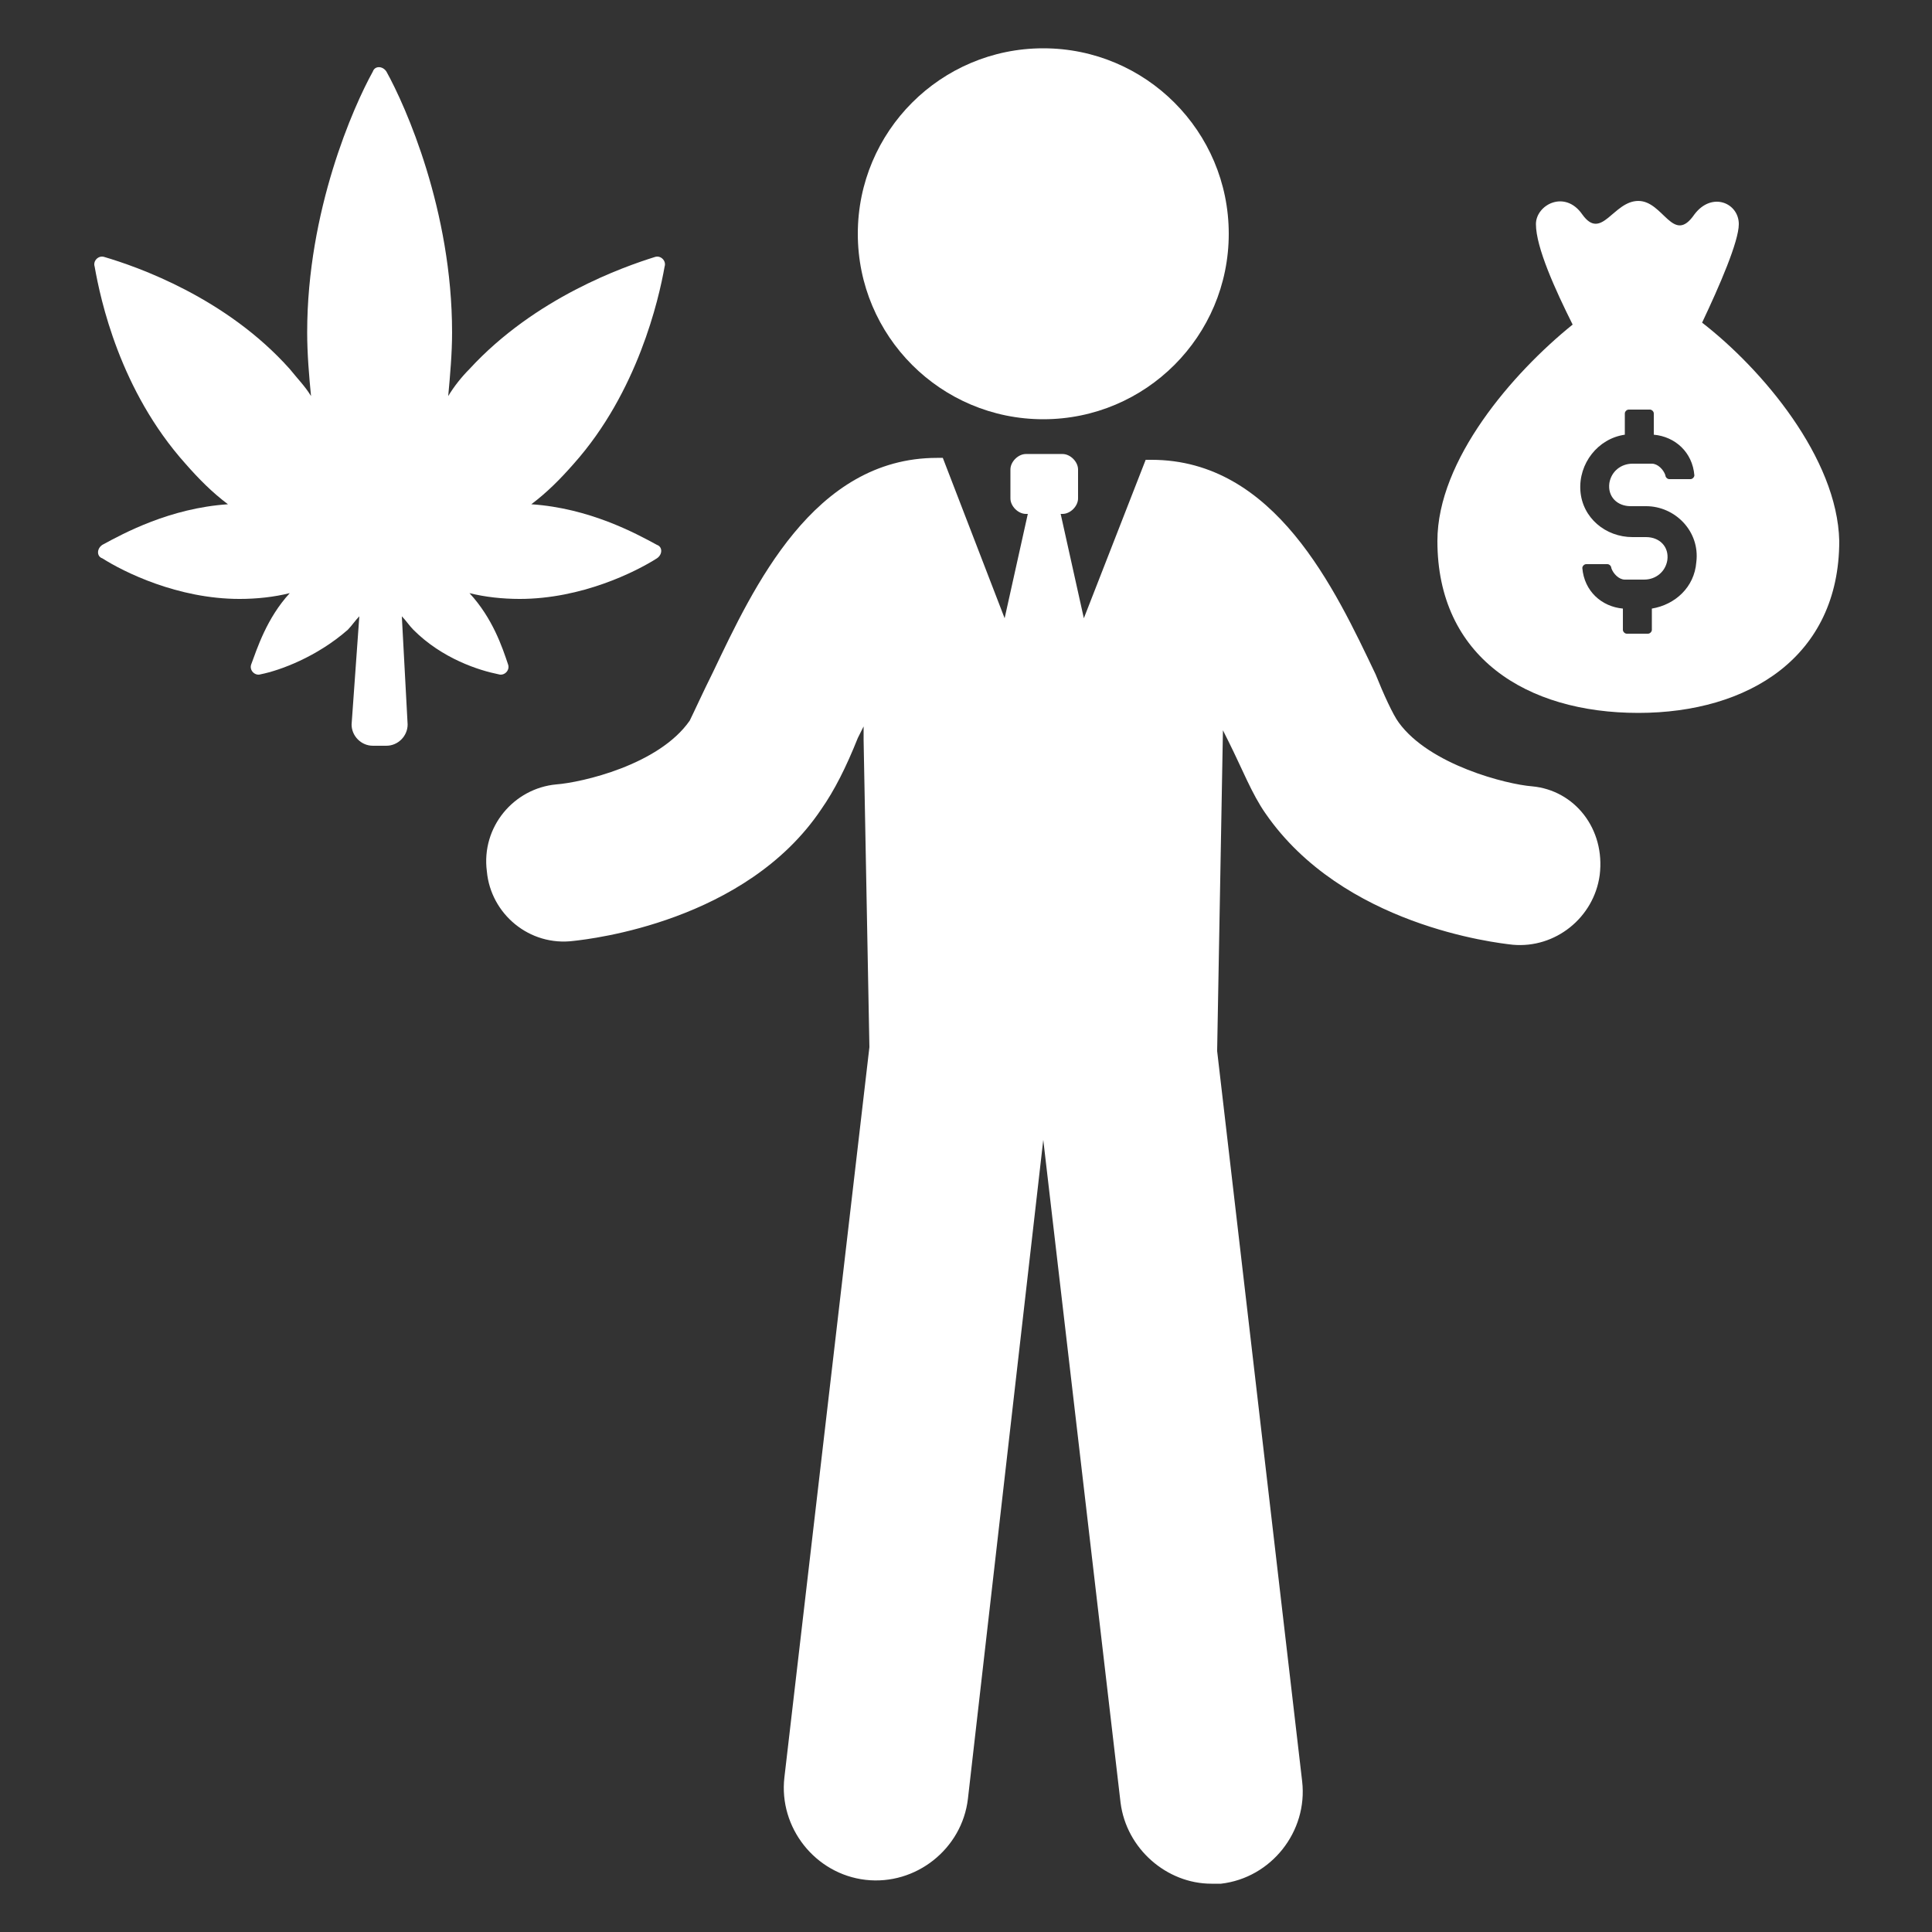
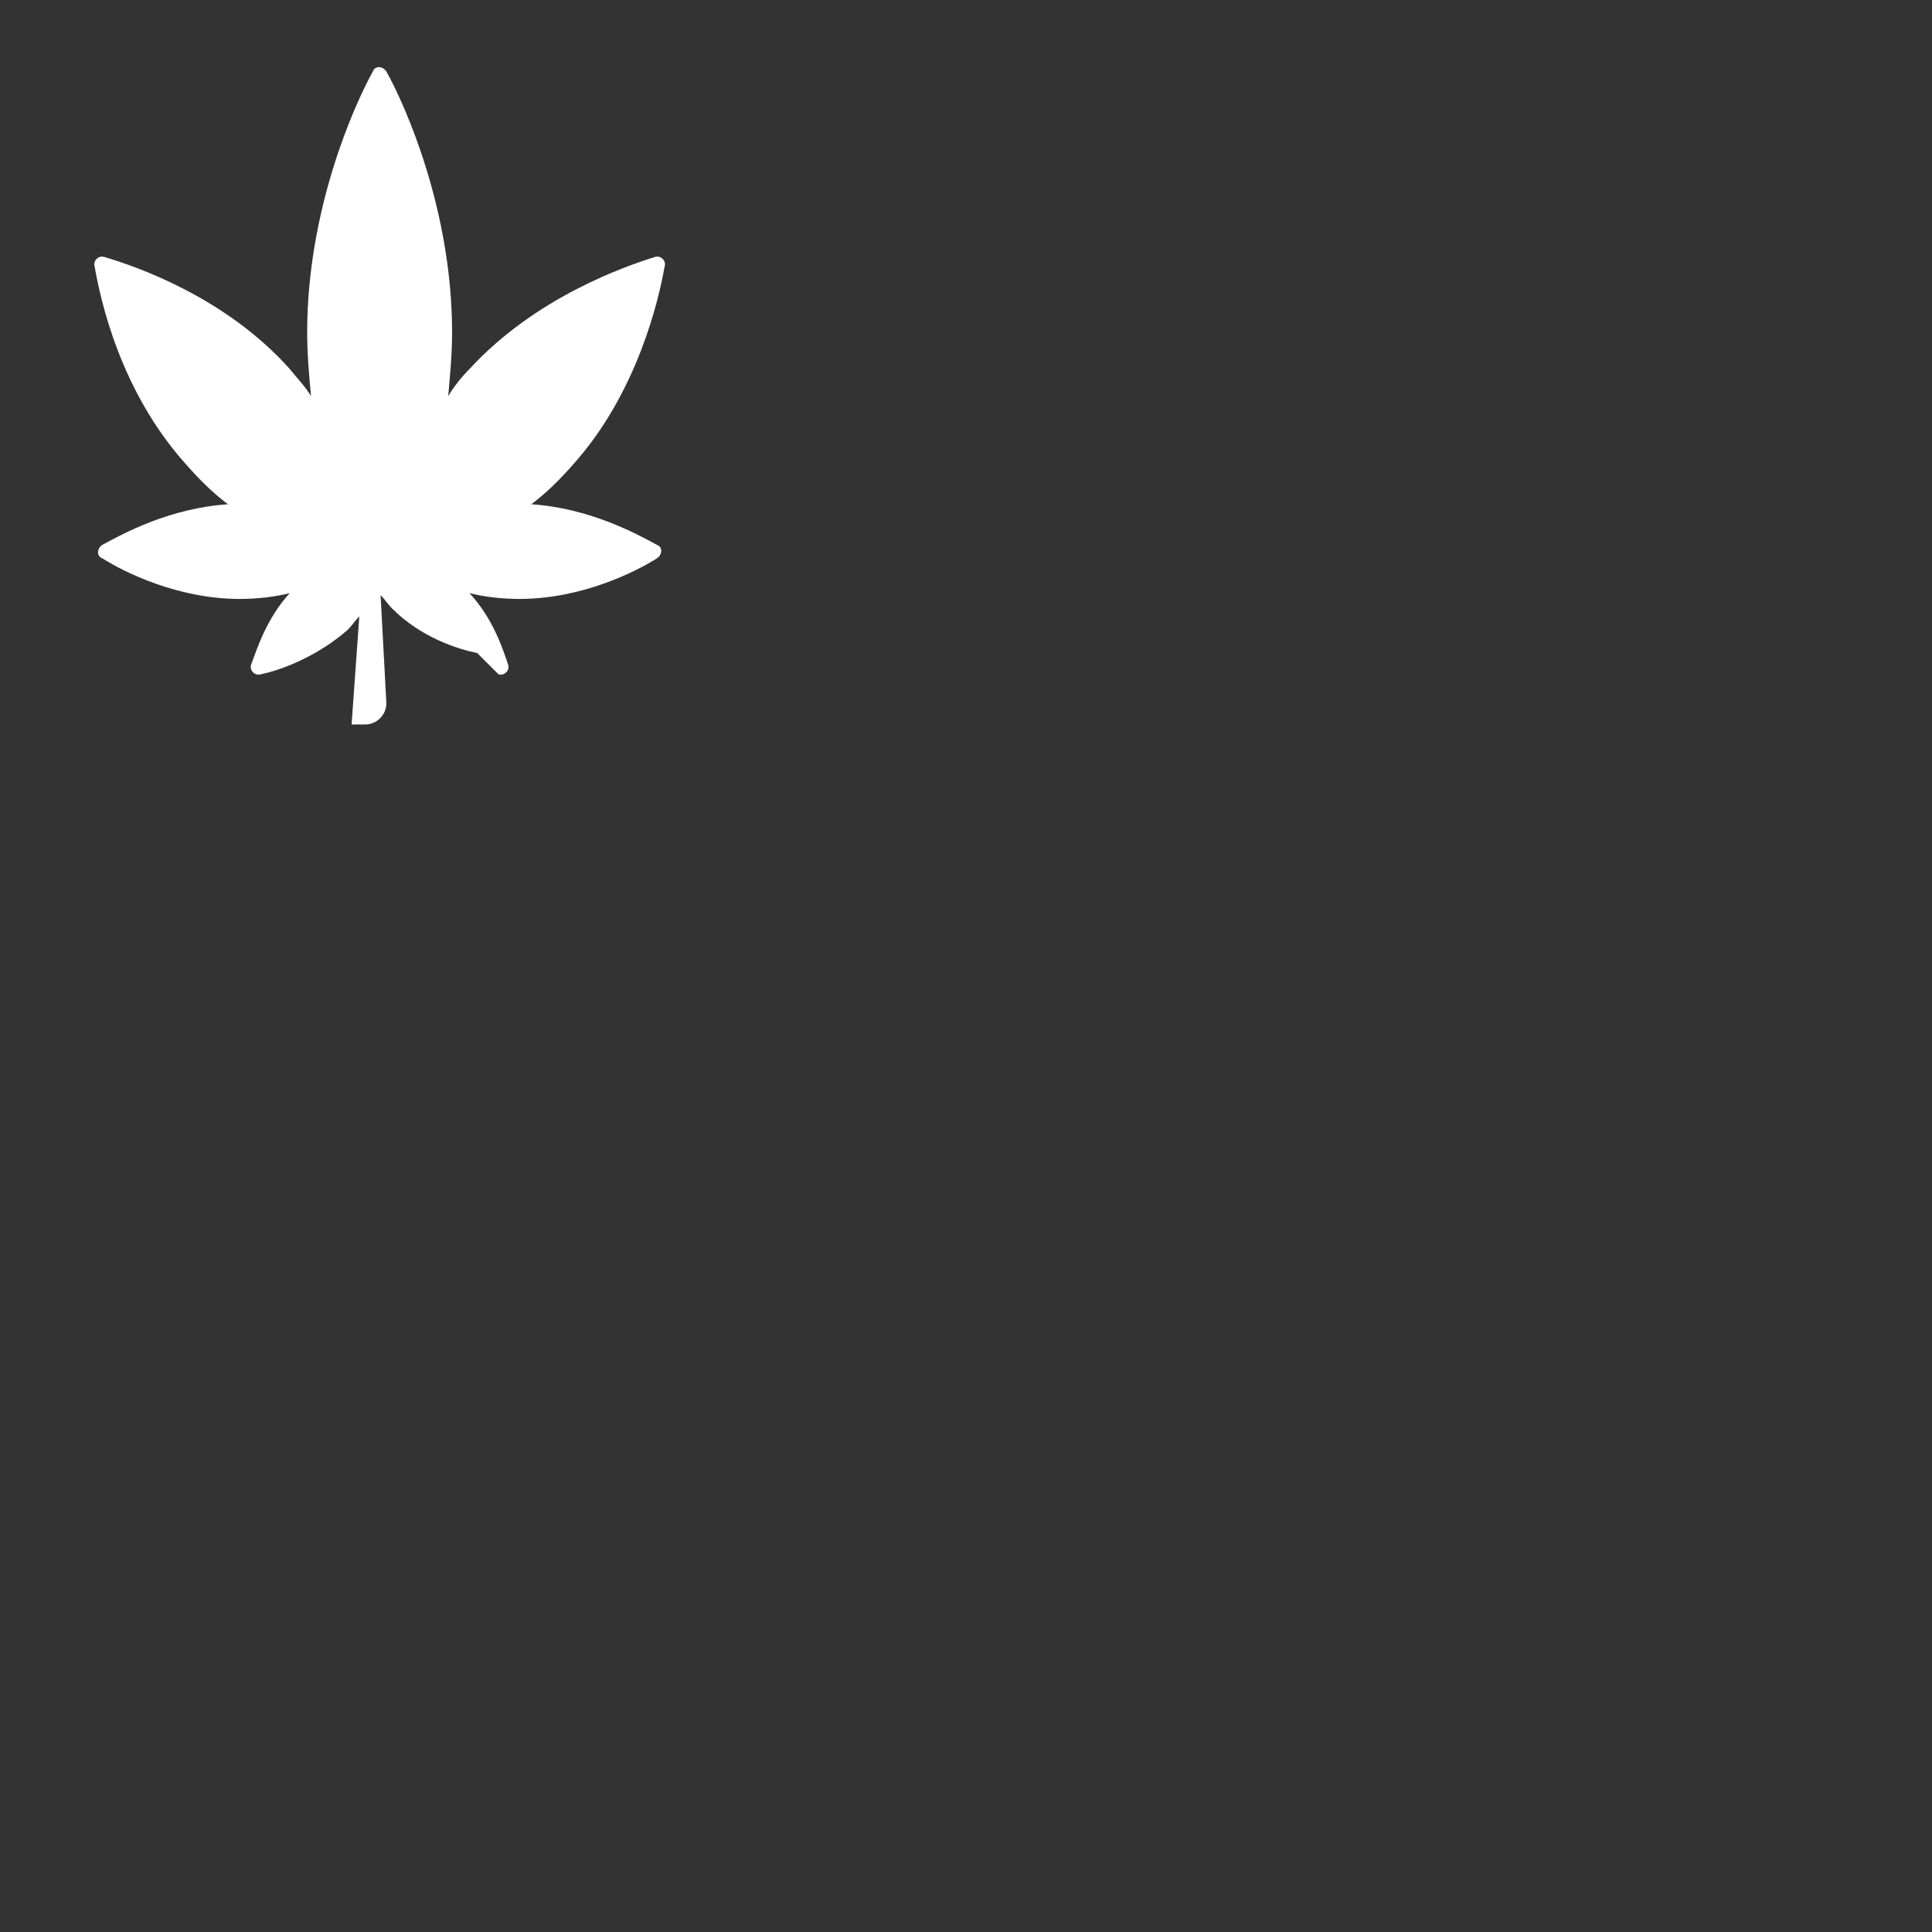
<svg xmlns="http://www.w3.org/2000/svg" width="1200pt" height="1200pt" version="1.1" viewBox="0 0 1200 1200">
  <rect x="0" y="0" width="1200" height="1200" fill="#333333" stroke="none" />
  <g>
-     <path fill="#ffffff" d="m309.6 418.8c3.602 1.199 7.199-2.398 6-6-3.602-10.801-9.602-28.801-24-44.398 9.602 2.398 20.398 3.602 31.199 3.602 38.398 0 72-16.801 85.199-25.199 3.602-2.398 3.602-7.199 0-8.398-13.199-7.199-42-22.801-78-25.199 9.602-7.199 18-15.602 26.398-25.199 39.602-44.398 52.801-102 56.398-122.4 1.199-3.602-2.398-7.199-6-6-19.199 6-74.398 25.199-115.2 69.602-4.801 4.801-9.602 10.801-13.199 16.801 1.199-13.199 2.398-26.398 2.398-39.602 0-75.602-28.801-140.4-40.801-162-2.398-3.602-7.199-3.602-8.398 0-12 21.602-40.801 86.398-40.801 162 0 13.199 1.199 27.602 2.398 39.602-3.602-6-8.398-10.801-13.199-16.801-39.602-44.398-94.801-63.602-115.2-69.602-3.602-1.199-7.199 2.398-6 6 3.602 20.398 15.602 76.801 56.398 122.4 8.398 9.602 16.801 18 26.398 25.199-36 2.398-64.801 18-78 25.199-3.602 2.398-3.602 7.199 0 8.398 13.199 8.398 46.801 25.199 85.199 25.199 10.801 0 21.602-1.199 31.199-3.602-14.398 15.602-20.398 34.801-24 44.398-1.199 3.602 2.398 7.199 6 6 12-2.398 34.801-10.801 54-27.602 2.398-2.398 4.801-6 7.199-8.398l-4.801 67.199c0 7.199 6 13.199 13.199 13.199h8.41c7.199 0 13.199-6 13.199-13.199l-3.602-67.199c2.398 2.398 4.801 6 7.199 8.398 18.004 18 40.805 25.199 52.805 27.602z" />
-     <path fill="#ffffff" d="m1057.2 200.4c10.801-22.801 22.801-50.398 22.801-61.199 0-13.199-16.801-20.398-27.602-6-13.199 19.199-19.199-8.398-34.801-8.398-15.602 0-22.801 25.199-34.801 8.398-10.801-15.602-28.801-6-28.801 6 0 14.398 12 40.801 22.801 62.398-37.199 30-84 84-84 134.4 0 72 55.199 106.8 124.8 106.8 68.398 0 124.8-34.801 124.8-106.8-1.199-51.598-48-106.8-85.199-135.6zm-31.199 177.6v13.199c0 1.199-1.199 2.398-2.398 2.398h-13.199c-1.199 0-2.398-1.199-2.398-2.398v-13.199c-13.199-1.199-24-10.801-25.199-25.199 0-1.199 1.199-2.398 2.398-2.398h13.199c1.199 0 2.398 1.199 2.398 2.398 1.199 3.602 4.801 7.199 8.398 7.199h12c7.199 0 13.199-4.801 14.398-12 1.199-8.398-4.801-14.398-13.199-14.398h-8.398c-16.801 0-31.199-12-32.398-28.801-1.199-16.801 10.801-32.398 27.602-34.801v-13.199c0-1.199 1.199-2.398 2.398-2.398h13.199c1.199 0 2.398 1.199 2.398 2.398v13.199c13.199 1.199 24 10.801 25.199 25.199 0 1.199-1.199 2.398-2.398 2.398h-13.199c-1.199 0-2.398-1.199-2.398-2.398-1.199-3.602-4.801-7.199-8.398-7.199h-12c-7.199 0-13.199 4.801-14.398 12-1.199 8.398 4.801 14.398 13.199 14.398h9.602c18 0 33.602 15.602 31.199 34.801-1.207 15.602-13.207 26.402-27.605 28.801z" />
-     <path fill="#ffffff" d="m951.6 488.4c-15.602-1.199-63.602-13.199-82.801-39.602-3.602-4.801-9.602-18-14.398-30-25.199-52.801-62.398-133.2-139.2-133.2h-3.602l-38.402 98.402-14.398-64.801h1.199c4.801 0 9.602-4.801 9.602-9.602v-18c0-4.801-4.801-9.602-9.602-9.602h-22.801c-4.801 0-9.602 4.801-9.602 9.602v18c0 4.801 4.801 9.602 9.602 9.602h1.199l-14.398 64.801-38.398-99.602h-3.602c-76.801 0-114 80.398-139.2 133.2-6 12-12 25.199-14.398 30-19.199 27.602-67.199 38.398-82.801 39.602-26.398 2.398-46.801 26.398-43.199 54 2.398 26.398 26.398 46.801 54 43.199 10.801-1.199 106.8-12 153.6-81.602 8.398-12 15.602-26.398 22.801-44.398 1.199-2.398 2.398-4.801 3.602-7.199v8.398l3.602 190.8-52.801 453.6c-3.602 31.199 19.199 60 50.398 63.602 31.199 3.602 60-19.199 63.602-50.398l46.793-409.2 48 411.6c3.602 28.801 28.801 50.398 56.398 50.398h6c31.199-3.602 54-32.398 50.398-63.602l-52.801-453.6 3.602-199.2c1.199 2.398 2.398 4.801 3.602 7.199 8.398 16.801 14.398 32.398 22.801 44.398 48 69.602 142.8 80.398 153.6 81.602 26.398 2.398 50.398-16.801 54-43.199 3.598-28.797-15.602-52.797-42-55.199z" />
-     <path fill="#ffffff" d="m763.2 145.2c0 63.625-51.574 115.2-115.2 115.2s-115.2-51.574-115.2-115.2c0-63.621 51.574-115.2 115.2-115.2s115.2 51.578 115.2 115.2" />
+     <path fill="#ffffff" d="m309.6 418.8c3.602 1.199 7.199-2.398 6-6-3.602-10.801-9.602-28.801-24-44.398 9.602 2.398 20.398 3.602 31.199 3.602 38.398 0 72-16.801 85.199-25.199 3.602-2.398 3.602-7.199 0-8.398-13.199-7.199-42-22.801-78-25.199 9.602-7.199 18-15.602 26.398-25.199 39.602-44.398 52.801-102 56.398-122.4 1.199-3.602-2.398-7.199-6-6-19.199 6-74.398 25.199-115.2 69.602-4.801 4.801-9.602 10.801-13.199 16.801 1.199-13.199 2.398-26.398 2.398-39.602 0-75.602-28.801-140.4-40.801-162-2.398-3.602-7.199-3.602-8.398 0-12 21.602-40.801 86.398-40.801 162 0 13.199 1.199 27.602 2.398 39.602-3.602-6-8.398-10.801-13.199-16.801-39.602-44.398-94.801-63.602-115.2-69.602-3.602-1.199-7.199 2.398-6 6 3.602 20.398 15.602 76.801 56.398 122.4 8.398 9.602 16.801 18 26.398 25.199-36 2.398-64.801 18-78 25.199-3.602 2.398-3.602 7.199 0 8.398 13.199 8.398 46.801 25.199 85.199 25.199 10.801 0 21.602-1.199 31.199-3.602-14.398 15.602-20.398 34.801-24 44.398-1.199 3.602 2.398 7.199 6 6 12-2.398 34.801-10.801 54-27.602 2.398-2.398 4.801-6 7.199-8.398l-4.801 67.199h8.41c7.199 0 13.199-6 13.199-13.199l-3.602-67.199c2.398 2.398 4.801 6 7.199 8.398 18.004 18 40.805 25.199 52.805 27.602z" />
  </g>
</svg>